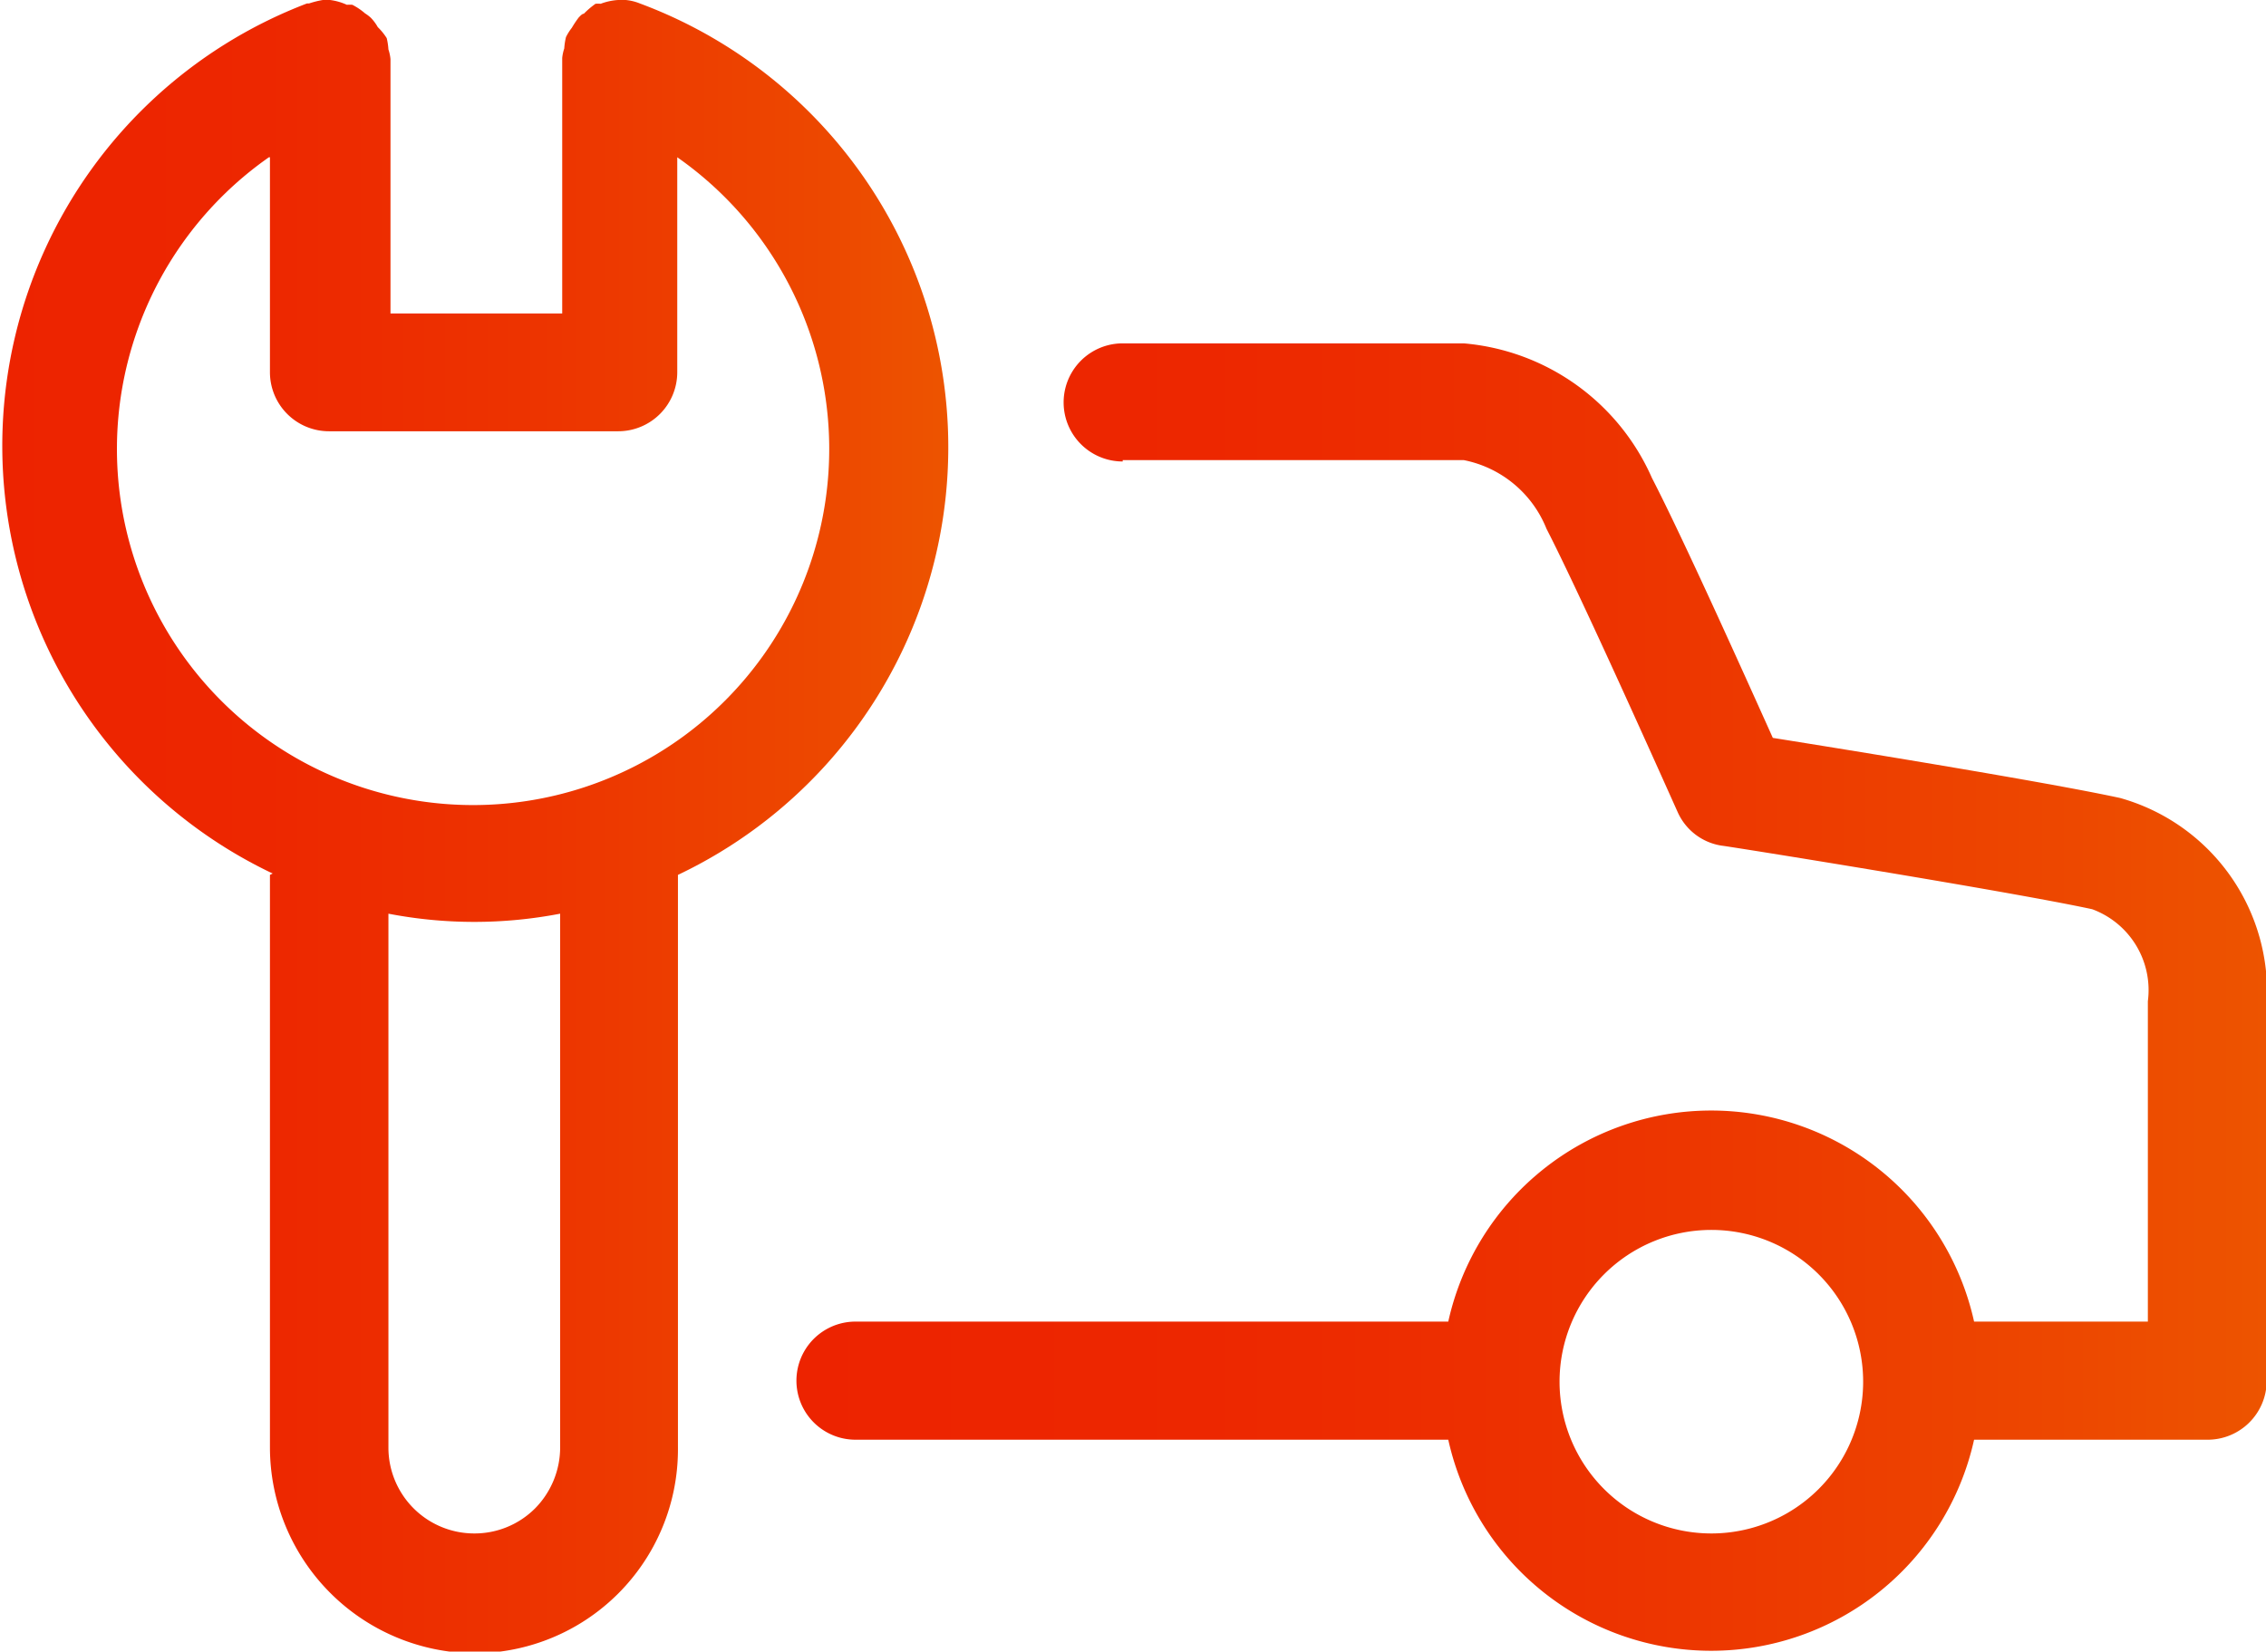
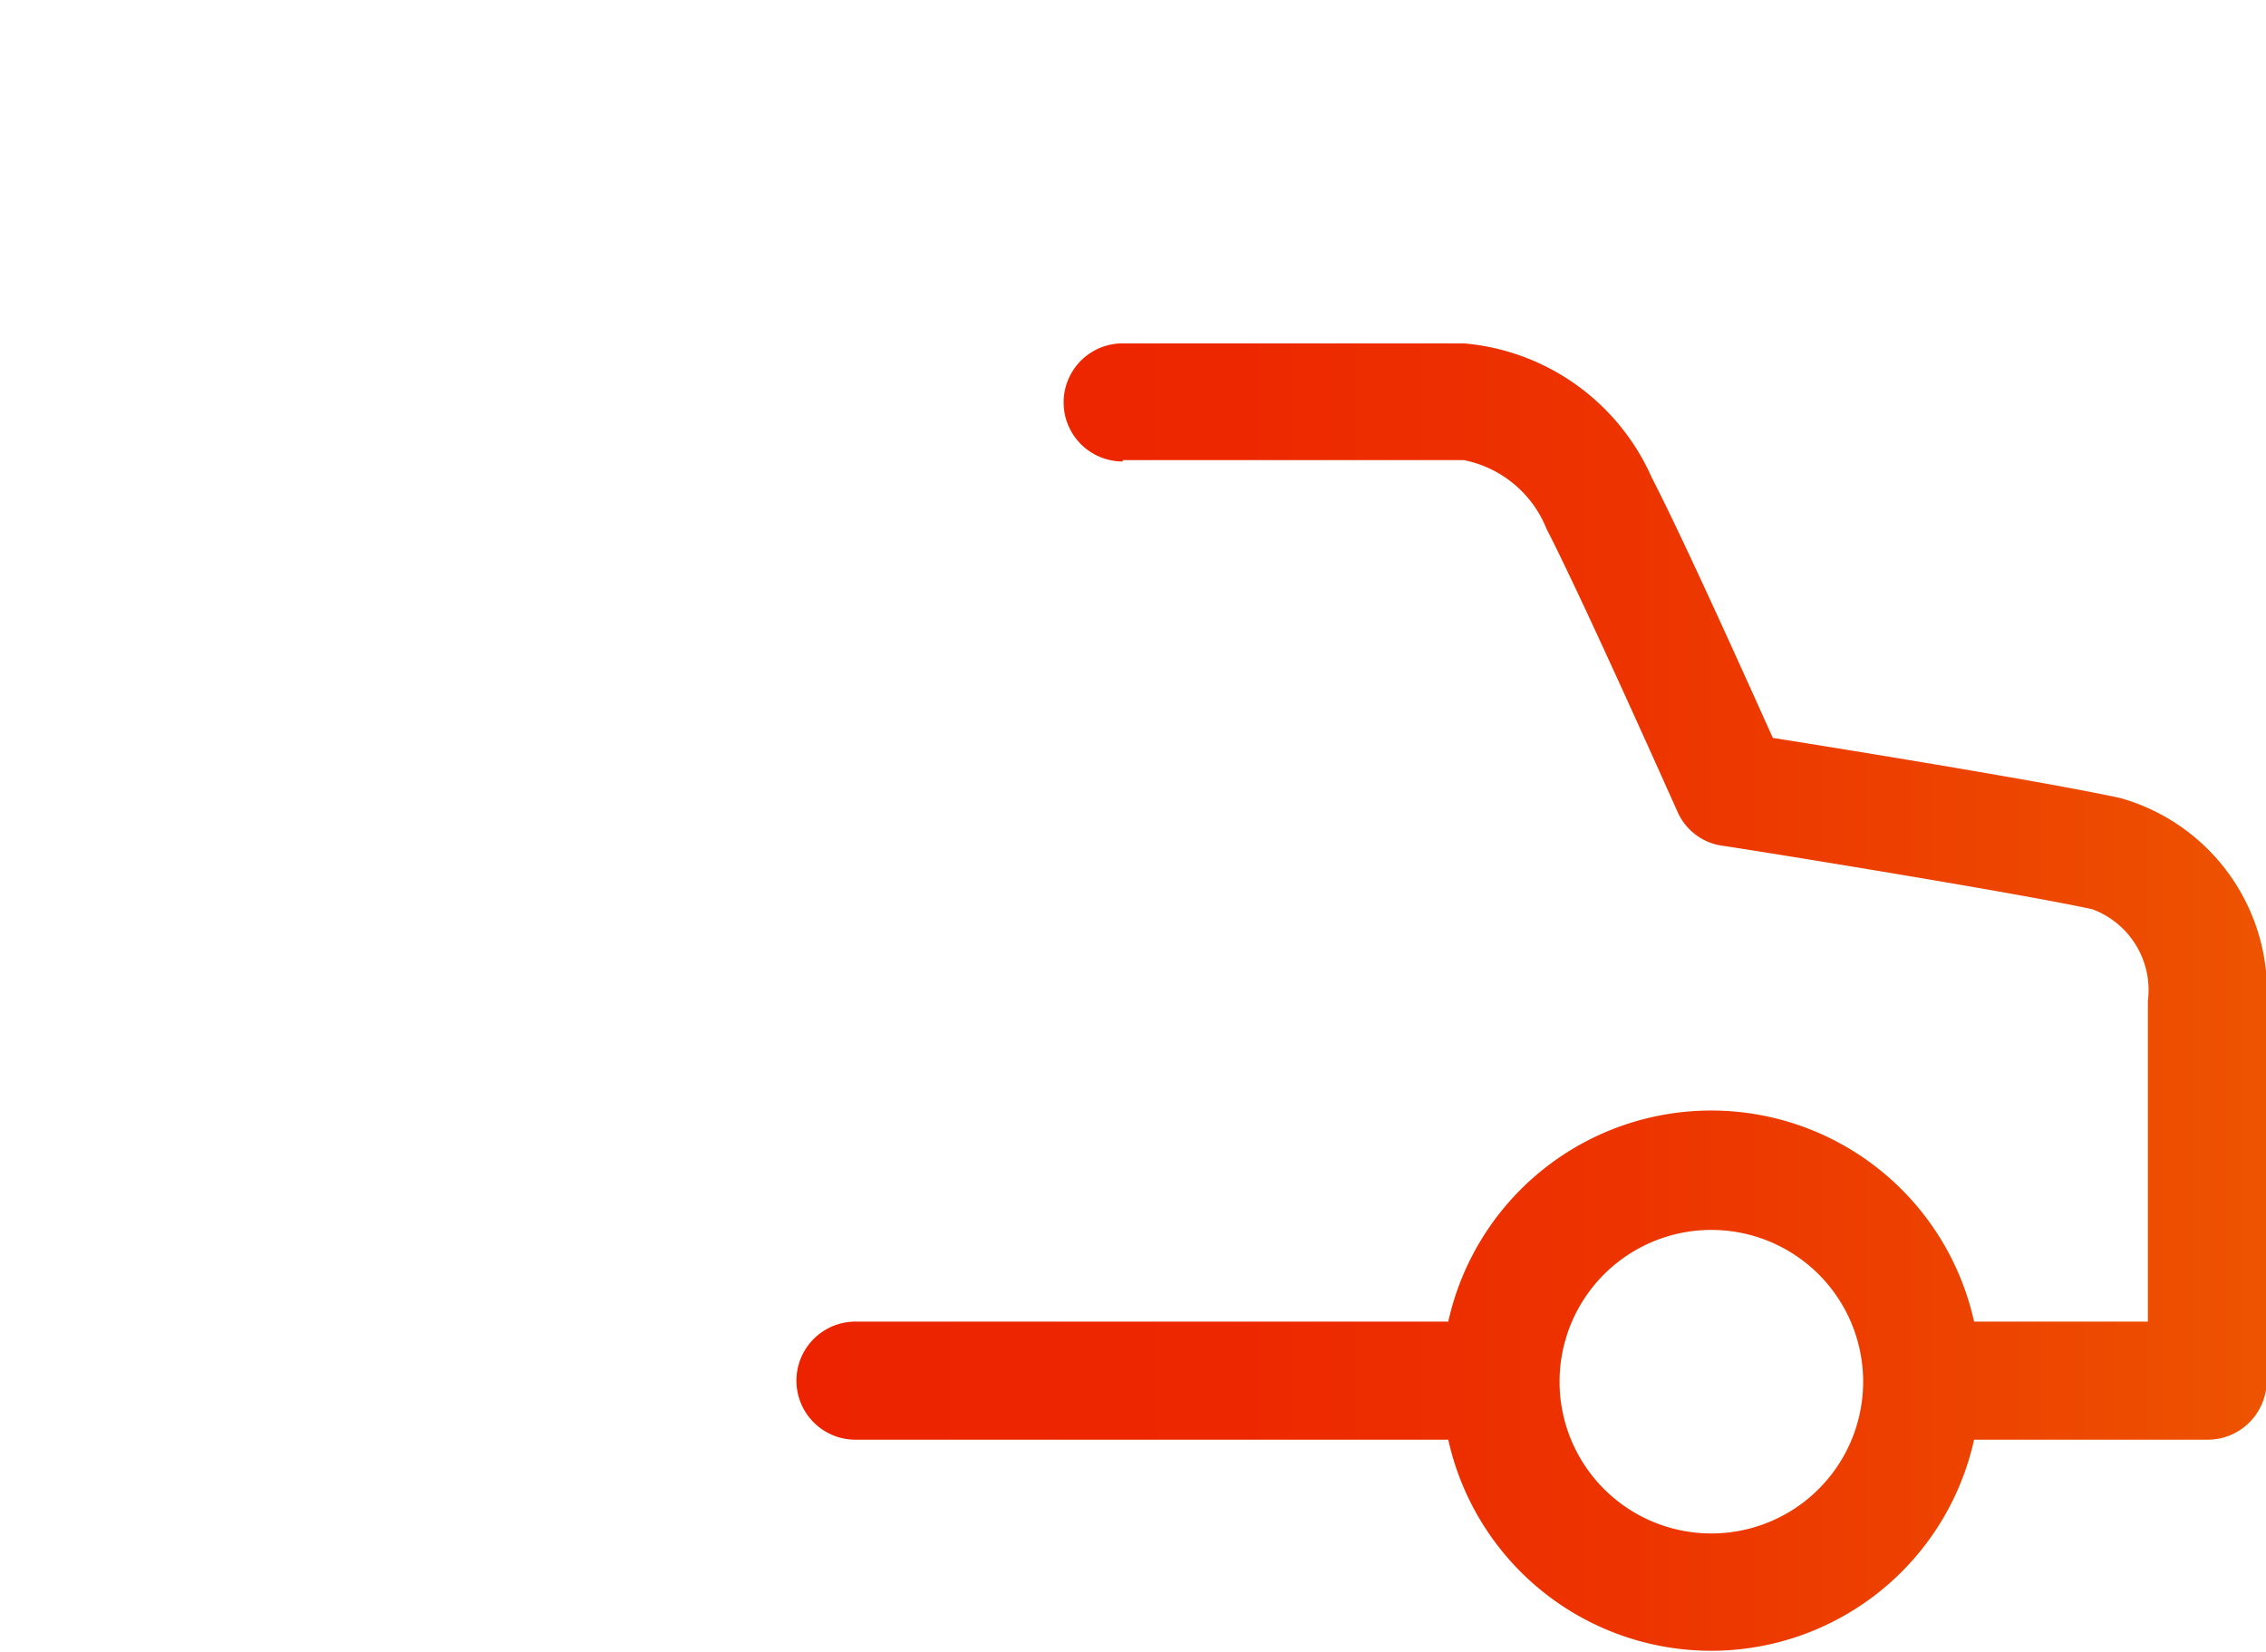
<svg xmlns="http://www.w3.org/2000/svg" xmlns:xlink="http://www.w3.org/1999/xlink" viewBox="0 0 65.98 48.1">
  <defs>
    <style>.cls-1{fill:url(#Nouvelle_nuance_de_dégradé_2);}.cls-2{fill:url(#Nouvelle_nuance_de_dégradé_2-2);}</style>
    <linearGradient id="Nouvelle_nuance_de_dégradé_2" x1="23.19" y1="29.03" x2="65.98" y2="29.03" gradientUnits="userSpaceOnUse">
      <stop offset="0" stop-color="#ed2300" />
      <stop offset="0.28" stop-color="#ed2700" />
      <stop offset="0.57" stop-color="#ed3400" />
      <stop offset="0.87" stop-color="#ed4800" />
      <stop offset="1" stop-color="#ed5400" />
    </linearGradient>
    <linearGradient id="Nouvelle_nuance_de_dégradé_2-2" x1="0" y1="24.05" x2="27.61" y2="24.05" xlink:href="#Nouvelle_nuance_de_dégradé_2" />
  </defs>
  <g id="Calque_2" data-name="Calque 2">
    <g id="métiers">
      <path class="cls-1" d="M32.69,13.4h9.93a3.28,3.28,0,0,1,2.41,2c1.09,2.12,3.78,8.17,3.81,8.23a1.68,1.68,0,0,0,1.3,1c.08,0,8.33,1.32,10.78,1.85a2.51,2.51,0,0,1,1.62,2.68v9.33H57.48a7.84,7.84,0,0,0-15.31,0H24.91a1.72,1.72,0,0,0,0,3.44H42.17a7.84,7.84,0,0,0,15.31,0h6.78A1.72,1.72,0,0,0,66,40.24v-11a5.86,5.86,0,0,0-4.27-6c-2.12-.46-7.85-1.39-10.11-1.75-.8-1.78-2.62-5.83-3.52-7.57A6.6,6.6,0,0,0,42.62,10H32.69a1.72,1.72,0,1,0,0,3.44ZM49.83,44.66a4.42,4.42,0,1,1,4.42-4.42A4.42,4.42,0,0,1,49.83,44.66Z" />
-       <path class="cls-2" d="M7.86,25.48V42.15a6,6,0,0,0,5.94,6h0a5.94,5.94,0,0,0,5.94-6V25.48A13.79,13.79,0,0,0,18.63.1,1.45,1.45,0,0,0,18.22,0,1.29,1.29,0,0,0,18,0h0a1.72,1.72,0,0,0-.51.11.8.8,0,0,0-.15,0A2.41,2.41,0,0,0,17,.4c-.05,0-.11.07-.15.11a3.13,3.13,0,0,0-.2.3,1.53,1.53,0,0,0-.17.27s0,0,0,0a1.88,1.88,0,0,0-.05.33,1.27,1.27,0,0,0-.06.28V9.13h-5V1.72a1.27,1.27,0,0,0-.06-.28,1.88,1.88,0,0,0-.05-.33s0,0,0,0A1.75,1.75,0,0,0,11,.79,1.31,1.31,0,0,0,10.8.52a1.09,1.09,0,0,0-.17-.13,1.85,1.85,0,0,0-.37-.25.9.9,0,0,0-.16,0A1.66,1.66,0,0,0,9.61,0h0a1.3,1.3,0,0,0-.21,0A2.63,2.63,0,0,0,9,.1l-.06,0h0a13.79,13.79,0,0,0-1,25.34Zm8.45,16.67a2.53,2.53,0,0,1-.73,1.78,2.49,2.49,0,0,1-1.77.73h0a2.5,2.5,0,0,1-2.5-2.51V26.61a13.19,13.19,0,0,0,5,0ZM7.86,4.58v6.26a1.72,1.72,0,0,0,1.72,1.72H18a1.72,1.72,0,0,0,1.72-1.72V4.58a10.37,10.37,0,1,1-11.89,0Z" />
    </g>
  </g>
</svg>